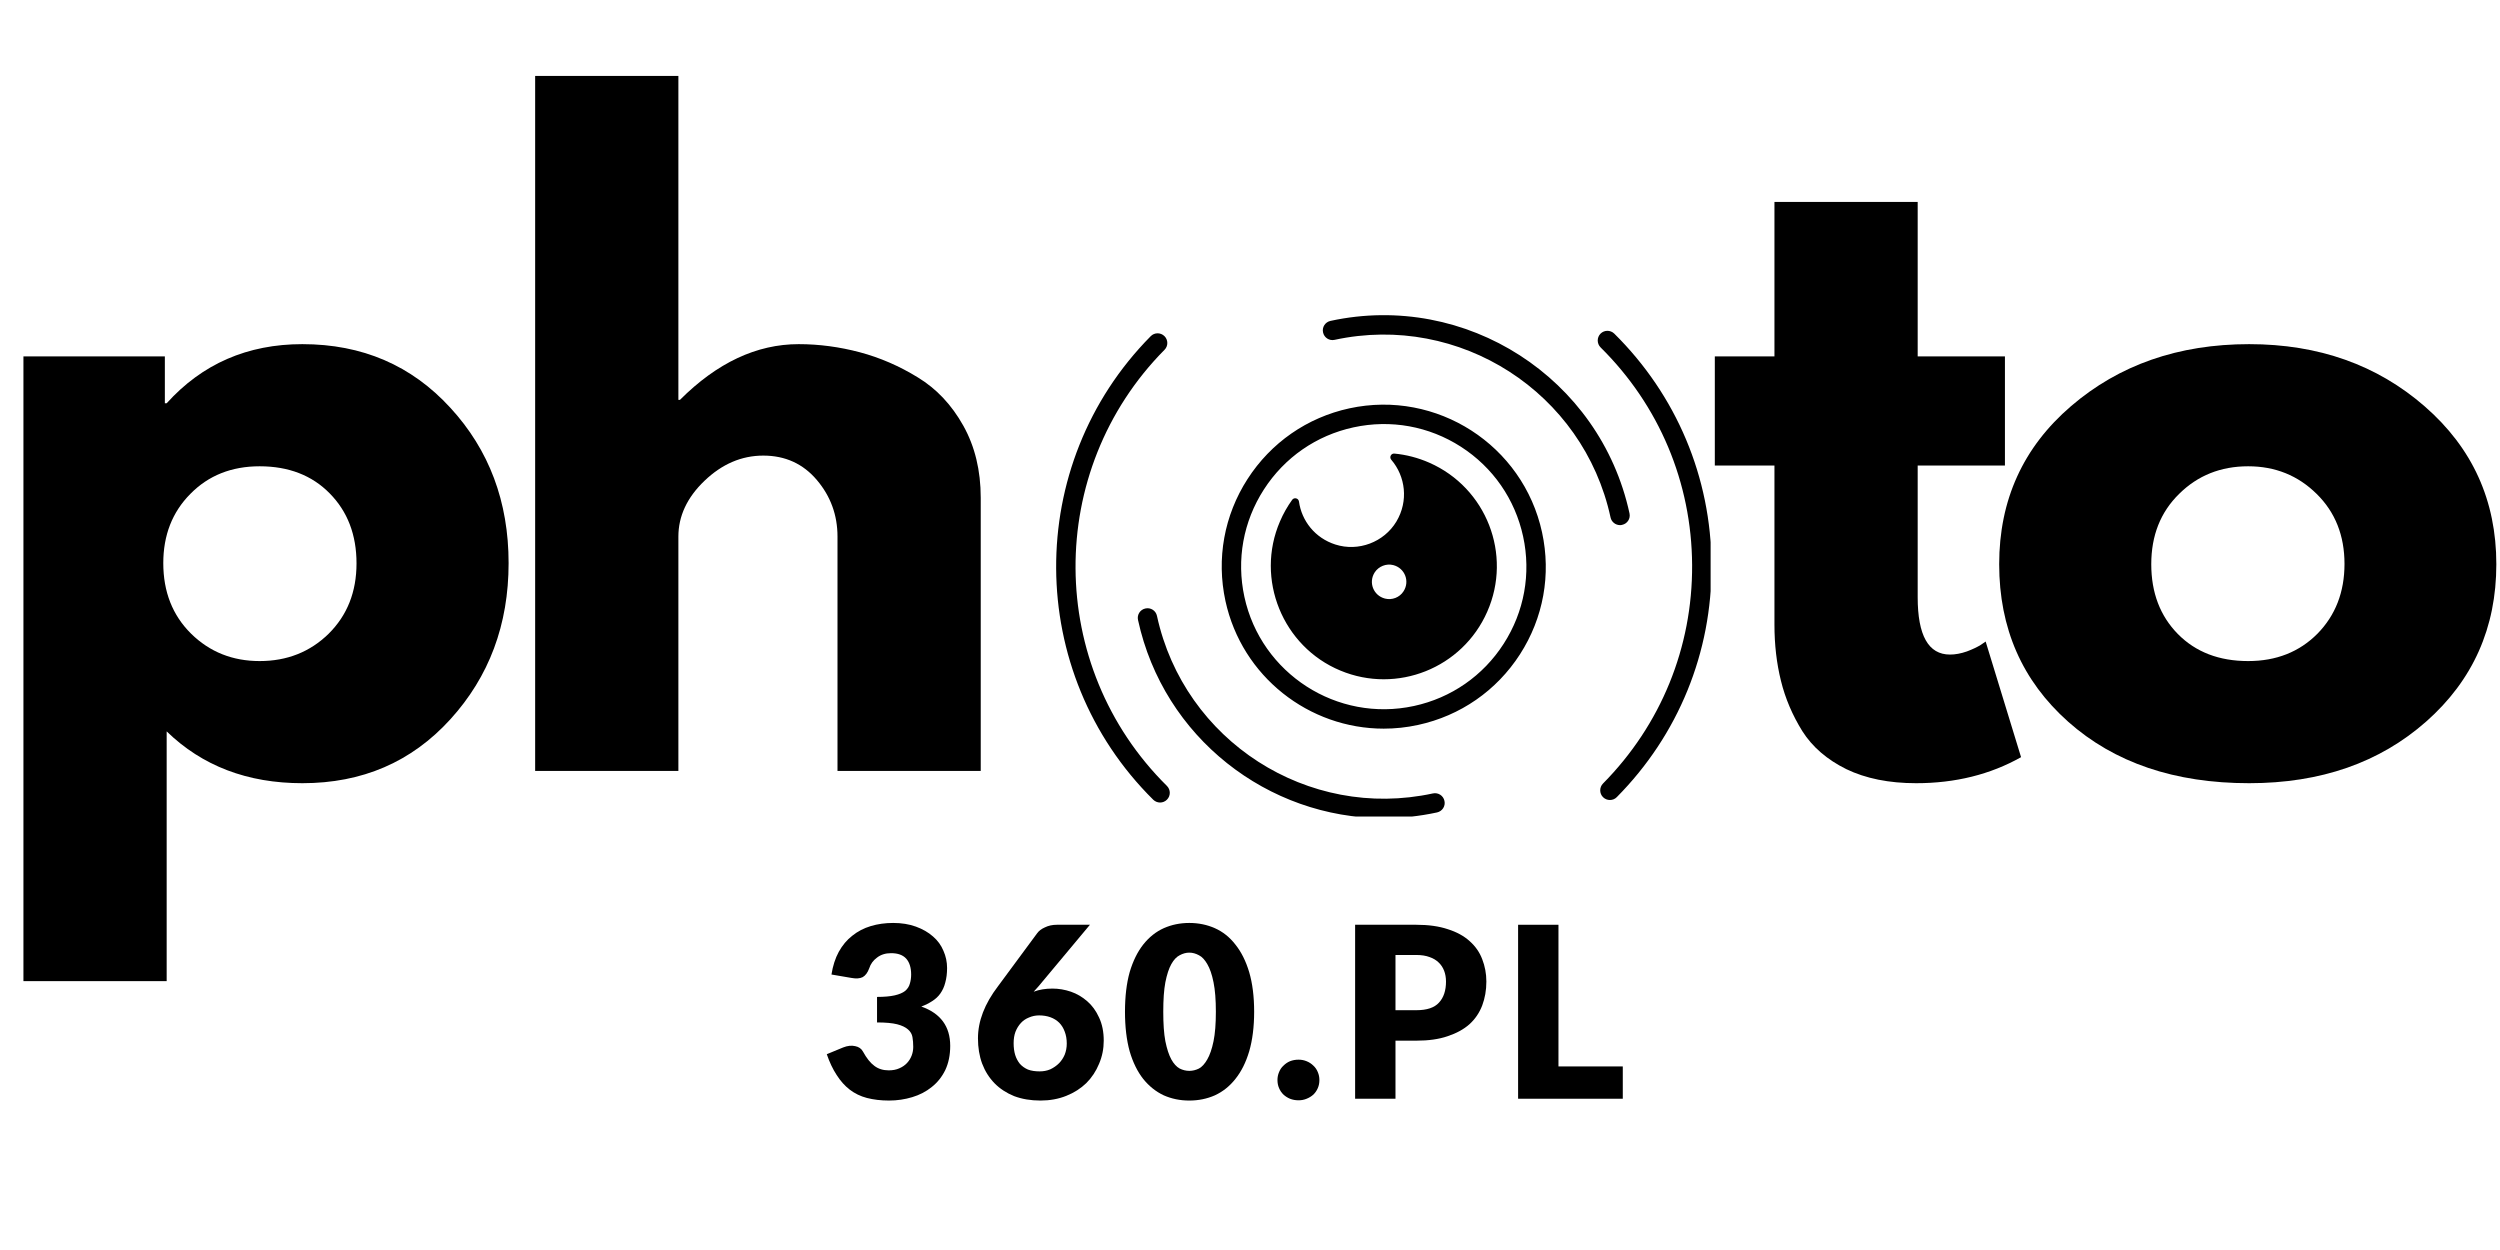
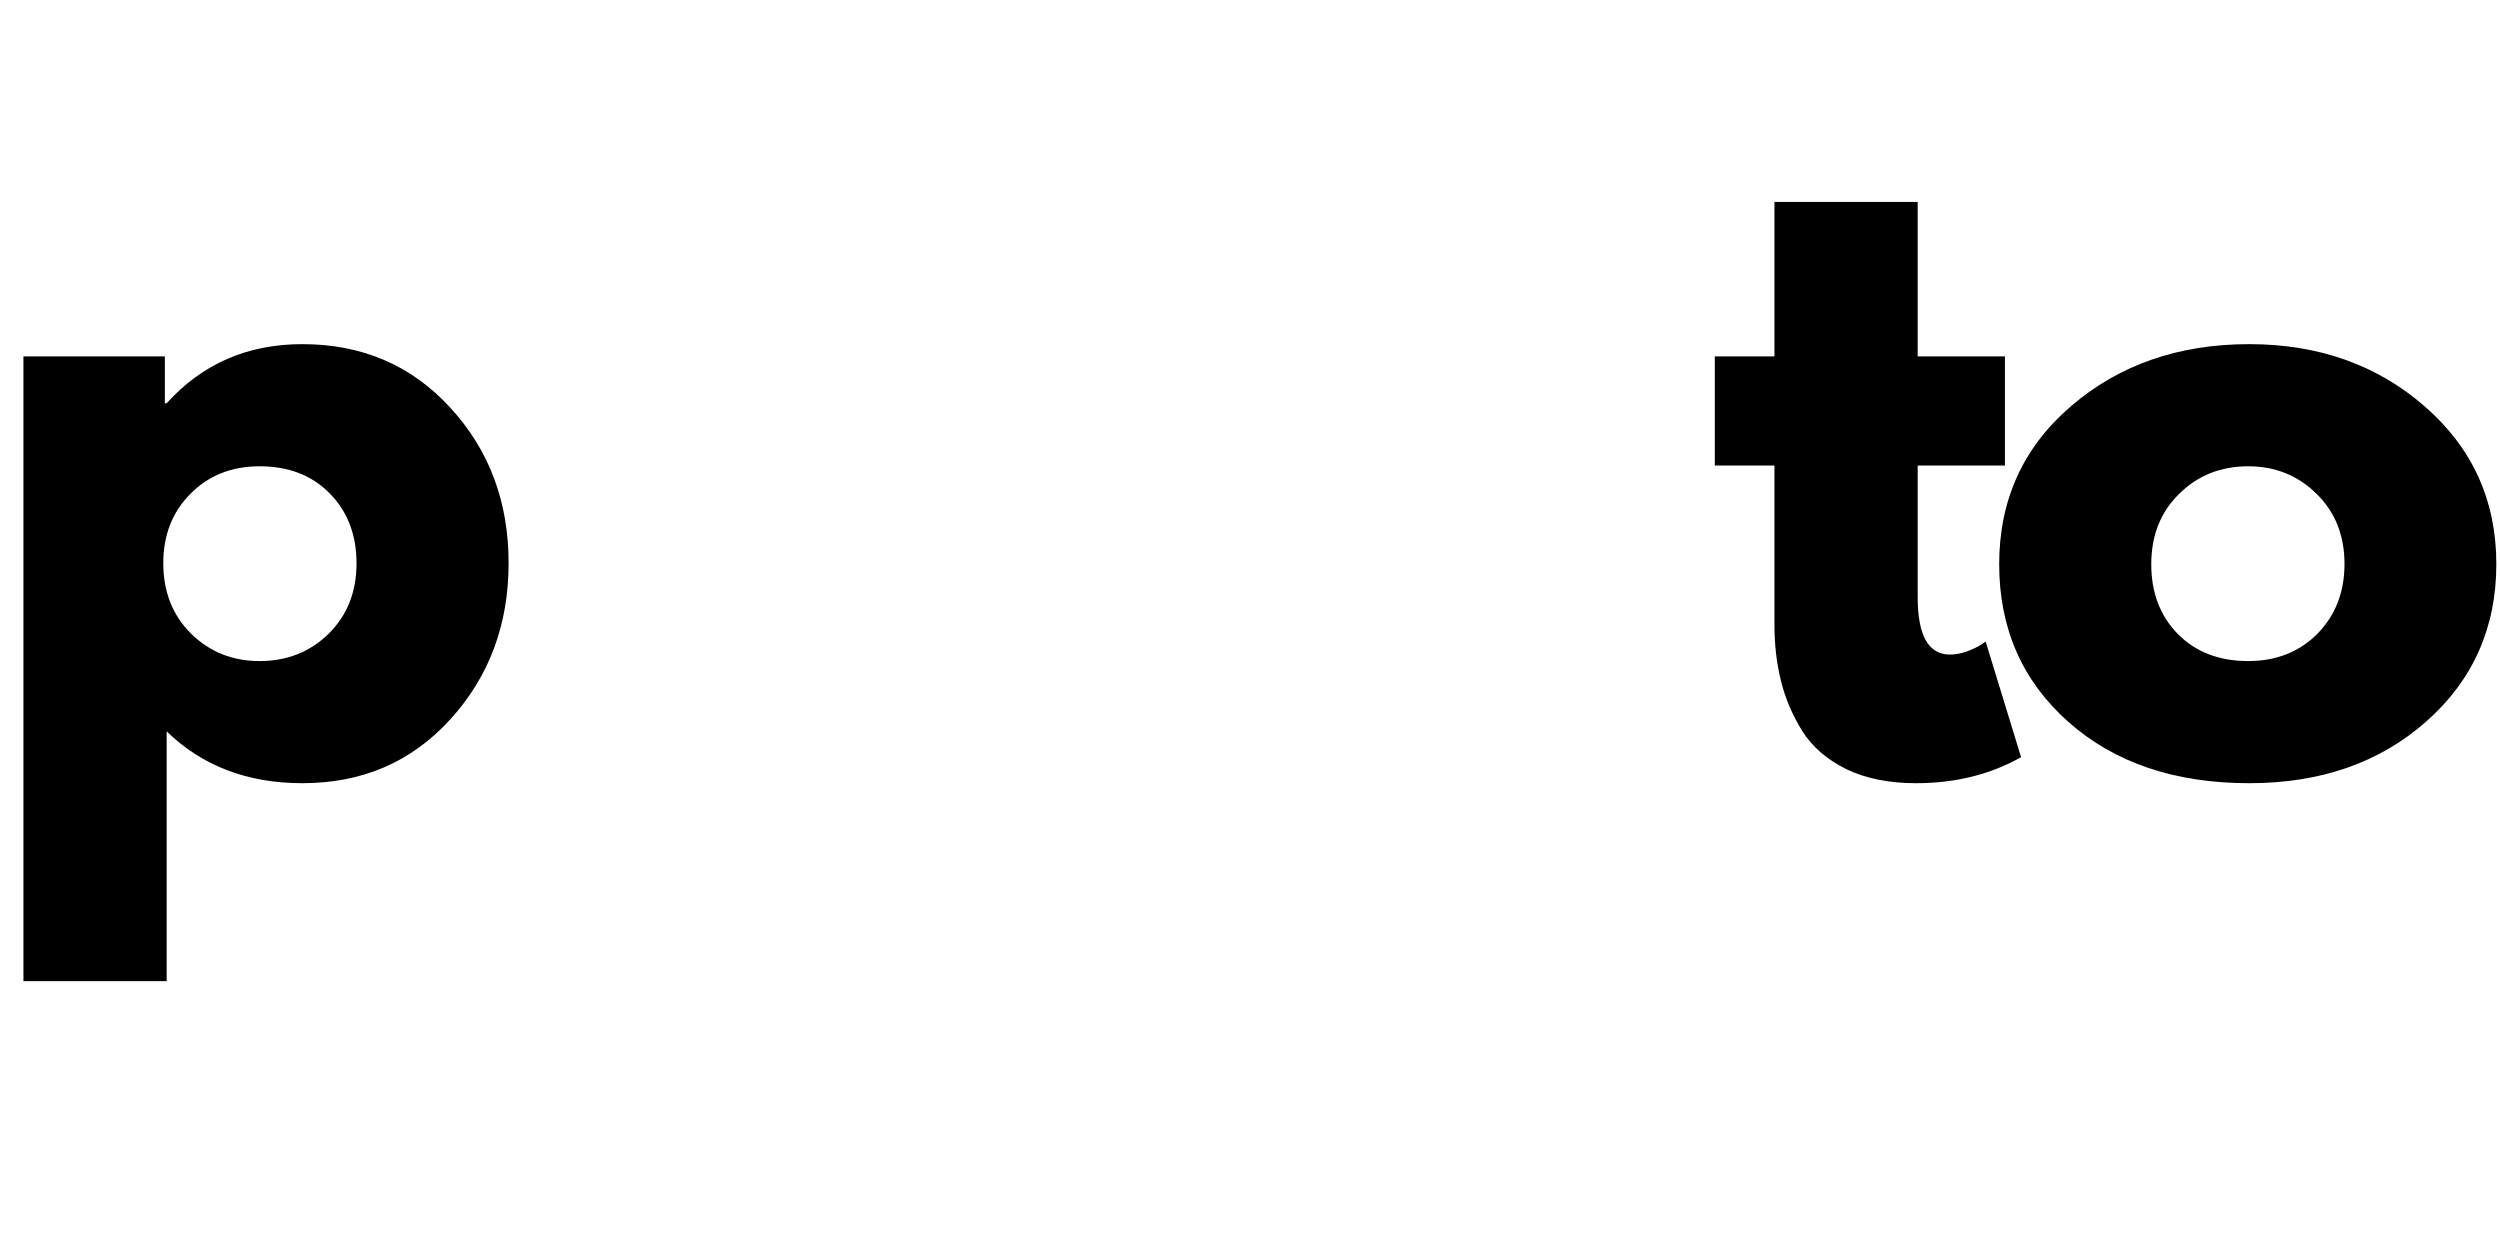
<svg xmlns="http://www.w3.org/2000/svg" width="200" zoomAndPan="magnify" viewBox="0 0 150 75" height="100" preserveAspectRatio="xMidYMid meet" version="1.0">
  <defs>
    <g />
    <clipPath id="4478d5871d">
      <path d="M 63 18 L 102.637 18 L 102.637 48.992 L 63 48.992 Z M 63 18 " clip-rule="nonzero" />
    </clipPath>
    <clipPath id="95b468ddf4">
-       <rect x="0" width="52" y="0" height="16" />
-     </clipPath>
+       </clipPath>
    <clipPath id="fc7177f76b">
      <rect x="0" width="150" y="0" height="61" />
    </clipPath>
  </defs>
  <g clip-path="url(#4478d5871d)">
-     <path fill="#000000" d="M 96.633 31.047 C 95.008 23.543 87.578 18.766 80.074 20.391 C 79.762 20.461 79.449 20.262 79.383 19.945 C 79.312 19.633 79.512 19.324 79.828 19.254 C 87.957 17.492 96.008 22.672 97.77 30.801 C 97.84 31.117 97.641 31.426 97.324 31.492 C 97.285 31.504 97.242 31.508 97.203 31.508 C 96.934 31.508 96.691 31.32 96.633 31.047 Z M 86.668 48.055 C 86.738 48.367 86.539 48.676 86.223 48.746 C 85.152 48.977 84.078 49.09 83.023 49.09 C 76.078 49.09 69.812 44.254 68.281 37.199 C 68.211 36.883 68.41 36.574 68.727 36.508 C 69.039 36.438 69.352 36.637 69.418 36.953 C 71.047 44.453 78.473 49.234 85.977 47.605 C 86.293 47.539 86.602 47.738 86.668 48.055 Z M 102.691 33.891 C 102.723 39.145 100.703 44.094 97.008 47.828 C 96.895 47.945 96.746 48 96.594 48 C 96.445 48 96.301 47.945 96.184 47.832 C 95.957 47.609 95.957 47.238 96.18 47.012 C 99.656 43.496 101.555 38.84 101.527 33.898 C 101.5 28.957 99.551 24.32 96.035 20.844 C 95.809 20.617 95.805 20.25 96.031 20.02 C 96.258 19.793 96.625 19.793 96.855 20.016 C 100.59 23.711 102.664 28.637 102.691 33.891 Z M 70.016 47.156 C 70.242 47.383 70.246 47.75 70.02 47.977 C 69.906 48.094 69.754 48.152 69.605 48.152 C 69.457 48.152 69.309 48.094 69.195 47.984 C 61.488 40.355 61.418 27.879 69.043 20.172 C 69.27 19.941 69.637 19.941 69.867 20.168 C 70.094 20.391 70.098 20.762 69.871 20.988 C 62.695 28.242 62.762 39.98 70.016 47.156 Z M 84.211 35.48 C 83.977 35.848 83.52 36.023 83.098 35.914 C 82.402 35.734 82.094 34.941 82.484 34.34 C 82.723 33.977 83.18 33.797 83.598 33.906 C 84.293 34.086 84.602 34.879 84.211 35.48 Z M 89.234 36.703 C 90.746 33.273 89.188 29.27 85.758 27.762 C 85.074 27.461 84.367 27.281 83.664 27.215 C 83.461 27.195 83.344 27.434 83.477 27.586 C 84.328 28.578 84.523 30.059 83.781 31.297 C 83.035 32.535 81.504 33.113 80.125 32.672 C 78.895 32.281 78.098 31.246 77.938 30.09 C 77.91 29.891 77.652 29.824 77.531 29.988 C 77.246 30.383 76.996 30.82 76.797 31.289 C 75.309 34.738 76.953 38.793 80.422 40.234 C 83.82 41.652 87.746 40.09 89.234 36.703 Z M 90.219 38.629 C 88.984 40.551 87.07 41.875 84.84 42.359 C 80.23 43.359 75.664 40.422 74.664 35.812 C 74.18 33.578 74.594 31.293 75.832 29.371 C 77.07 27.449 78.98 26.125 81.211 25.641 C 83.445 25.156 85.734 25.57 87.656 26.805 C 89.578 28.043 90.902 29.953 91.387 32.188 C 91.871 34.418 91.457 36.707 90.219 38.629 Z M 80.965 24.5 C 78.43 25.051 76.258 26.559 74.852 28.742 C 73.449 30.922 72.977 33.523 73.527 36.059 C 74.516 40.605 78.551 43.719 83.023 43.719 C 83.703 43.719 84.395 43.648 85.086 43.496 C 87.621 42.945 89.793 41.441 91.199 39.258 C 92.605 37.074 93.074 34.477 92.523 31.941 C 91.387 26.703 86.203 23.367 80.965 24.5 " fill-opacity="1" fill-rule="nonzero" />
-   </g>
+     </g>
  <g transform="matrix(1, 0, 0, 1, 48, 54)">
    <g clip-path="url(#95b468ddf4)">
      <g fill="#000000" fill-opacity="1">
        <g transform="translate(1.263, 11.924)">
          <g>
            <path d="M 0.625 -7.453 C 0.707 -7.973 0.852 -8.426 1.062 -8.812 C 1.281 -9.207 1.551 -9.531 1.875 -9.781 C 2.195 -10.039 2.566 -10.234 2.984 -10.359 C 3.398 -10.484 3.848 -10.547 4.328 -10.547 C 4.836 -10.547 5.289 -10.473 5.688 -10.328 C 6.094 -10.18 6.438 -9.984 6.719 -9.734 C 7 -9.492 7.207 -9.207 7.344 -8.875 C 7.488 -8.551 7.562 -8.207 7.562 -7.844 C 7.562 -7.508 7.523 -7.219 7.453 -6.969 C 7.391 -6.719 7.289 -6.5 7.156 -6.312 C 7.031 -6.133 6.867 -5.984 6.672 -5.859 C 6.484 -5.734 6.266 -5.625 6.016 -5.531 C 7.172 -5.125 7.75 -4.336 7.75 -3.172 C 7.75 -2.617 7.648 -2.133 7.453 -1.719 C 7.254 -1.312 6.984 -0.973 6.641 -0.703 C 6.305 -0.43 5.914 -0.227 5.469 -0.094 C 5.031 0.039 4.566 0.109 4.078 0.109 C 3.586 0.109 3.145 0.055 2.75 -0.047 C 2.363 -0.148 2.02 -0.316 1.719 -0.547 C 1.426 -0.773 1.164 -1.066 0.938 -1.422 C 0.707 -1.773 0.508 -2.191 0.344 -2.672 L 1.328 -3.078 C 1.586 -3.18 1.828 -3.207 2.047 -3.156 C 2.266 -3.113 2.422 -3.004 2.516 -2.828 C 2.734 -2.43 2.961 -2.145 3.203 -1.969 C 3.441 -1.789 3.727 -1.703 4.062 -1.703 C 4.301 -1.703 4.516 -1.742 4.703 -1.828 C 4.891 -1.91 5.039 -2.016 5.156 -2.141 C 5.281 -2.273 5.375 -2.426 5.438 -2.594 C 5.5 -2.758 5.531 -2.93 5.531 -3.109 C 5.531 -3.328 5.516 -3.523 5.484 -3.703 C 5.453 -3.879 5.363 -4.031 5.219 -4.156 C 5.07 -4.289 4.852 -4.395 4.562 -4.469 C 4.281 -4.539 3.879 -4.578 3.359 -4.578 L 3.359 -6.109 C 3.797 -6.109 4.148 -6.141 4.422 -6.203 C 4.691 -6.266 4.898 -6.352 5.047 -6.469 C 5.191 -6.594 5.285 -6.738 5.328 -6.906 C 5.379 -7.07 5.406 -7.254 5.406 -7.453 C 5.406 -7.867 5.305 -8.188 5.109 -8.406 C 4.91 -8.625 4.609 -8.734 4.203 -8.734 C 3.867 -8.734 3.586 -8.645 3.359 -8.469 C 3.129 -8.301 2.973 -8.086 2.891 -7.828 C 2.797 -7.566 2.664 -7.391 2.5 -7.297 C 2.332 -7.211 2.102 -7.195 1.812 -7.25 Z M 0.625 -7.453 " />
          </g>
        </g>
      </g>
      <g fill="#000000" fill-opacity="1">
        <g transform="translate(10.24, 11.924)">
          <g>
            <path d="M 4.141 -1.641 C 4.367 -1.641 4.582 -1.68 4.781 -1.766 C 4.977 -1.859 5.148 -1.977 5.297 -2.125 C 5.441 -2.27 5.555 -2.441 5.641 -2.641 C 5.723 -2.848 5.766 -3.07 5.766 -3.312 C 5.766 -3.582 5.723 -3.82 5.641 -4.031 C 5.566 -4.238 5.457 -4.414 5.312 -4.562 C 5.164 -4.707 4.988 -4.816 4.781 -4.891 C 4.582 -4.961 4.359 -5 4.109 -5 C 3.891 -5 3.688 -4.957 3.5 -4.875 C 3.312 -4.801 3.148 -4.691 3.016 -4.547 C 2.879 -4.398 2.77 -4.223 2.688 -4.016 C 2.613 -3.816 2.578 -3.586 2.578 -3.328 C 2.578 -3.066 2.609 -2.832 2.672 -2.625 C 2.734 -2.426 2.828 -2.25 2.953 -2.094 C 3.086 -1.945 3.25 -1.832 3.438 -1.75 C 3.633 -1.676 3.867 -1.641 4.141 -1.641 Z M 3.781 -6.422 C 4.113 -6.547 4.488 -6.609 4.906 -6.609 C 5.281 -6.609 5.648 -6.547 6.016 -6.422 C 6.379 -6.297 6.707 -6.102 7 -5.844 C 7.289 -5.594 7.523 -5.27 7.703 -4.875 C 7.891 -4.477 7.984 -4.016 7.984 -3.484 C 7.984 -2.992 7.891 -2.531 7.703 -2.094 C 7.523 -1.656 7.27 -1.27 6.938 -0.938 C 6.602 -0.613 6.203 -0.359 5.734 -0.172 C 5.266 0.016 4.75 0.109 4.188 0.109 C 3.602 0.109 3.078 0.02 2.609 -0.156 C 2.148 -0.344 1.758 -0.598 1.438 -0.922 C 1.113 -1.254 0.863 -1.648 0.688 -2.109 C 0.52 -2.566 0.438 -3.07 0.438 -3.625 C 0.438 -4.656 0.836 -5.695 1.641 -6.75 L 3.984 -9.922 C 4.086 -10.066 4.242 -10.188 4.453 -10.281 C 4.66 -10.383 4.898 -10.438 5.172 -10.438 L 7.156 -10.438 L 4.062 -6.734 Z M 3.781 -6.422 " />
          </g>
        </g>
      </g>
      <g fill="#000000" fill-opacity="1">
        <g transform="translate(19.218, 11.924)">
          <g>
-             <path d="M 8.031 -5.219 C 8.031 -4.312 7.93 -3.52 7.734 -2.844 C 7.535 -2.176 7.258 -1.625 6.906 -1.188 C 6.562 -0.75 6.148 -0.422 5.672 -0.203 C 5.203 0.004 4.691 0.109 4.141 0.109 C 3.586 0.109 3.078 0.004 2.609 -0.203 C 2.141 -0.422 1.727 -0.75 1.375 -1.188 C 1.031 -1.625 0.758 -2.176 0.562 -2.844 C 0.375 -3.52 0.281 -4.312 0.281 -5.219 C 0.281 -6.133 0.375 -6.926 0.562 -7.594 C 0.758 -8.258 1.031 -8.812 1.375 -9.25 C 1.727 -9.695 2.141 -10.023 2.609 -10.234 C 3.078 -10.441 3.586 -10.547 4.141 -10.547 C 4.691 -10.547 5.203 -10.441 5.672 -10.234 C 6.148 -10.023 6.562 -9.695 6.906 -9.25 C 7.258 -8.812 7.535 -8.258 7.734 -7.594 C 7.93 -6.926 8.031 -6.133 8.031 -5.219 Z M 5.734 -5.219 C 5.734 -5.938 5.688 -6.523 5.594 -6.984 C 5.5 -7.453 5.375 -7.816 5.219 -8.078 C 5.07 -8.336 4.906 -8.516 4.719 -8.609 C 4.531 -8.711 4.336 -8.766 4.141 -8.766 C 3.941 -8.766 3.75 -8.711 3.562 -8.609 C 3.375 -8.516 3.207 -8.336 3.062 -8.078 C 2.914 -7.816 2.797 -7.453 2.703 -6.984 C 2.617 -6.523 2.578 -5.938 2.578 -5.219 C 2.578 -4.5 2.617 -3.91 2.703 -3.453 C 2.797 -2.992 2.914 -2.629 3.062 -2.359 C 3.207 -2.098 3.375 -1.914 3.562 -1.812 C 3.75 -1.719 3.941 -1.672 4.141 -1.672 C 4.336 -1.672 4.531 -1.719 4.719 -1.812 C 4.906 -1.914 5.07 -2.098 5.219 -2.359 C 5.375 -2.629 5.5 -2.992 5.594 -3.453 C 5.688 -3.91 5.734 -4.5 5.734 -5.219 Z M 5.734 -5.219 " />
-           </g>
+             </g>
        </g>
      </g>
      <g fill="#000000" fill-opacity="1">
        <g transform="translate(28.195, 11.924)">
          <g>
            <path d="M 0.453 -1.125 C 0.453 -1.289 0.484 -1.445 0.547 -1.594 C 0.609 -1.75 0.695 -1.879 0.812 -1.984 C 0.926 -2.098 1.055 -2.188 1.203 -2.25 C 1.359 -2.312 1.531 -2.344 1.719 -2.344 C 1.895 -2.344 2.055 -2.312 2.203 -2.25 C 2.359 -2.188 2.492 -2.098 2.609 -1.984 C 2.723 -1.879 2.812 -1.75 2.875 -1.594 C 2.938 -1.445 2.969 -1.289 2.969 -1.125 C 2.969 -0.945 2.938 -0.785 2.875 -0.641 C 2.812 -0.492 2.723 -0.363 2.609 -0.25 C 2.492 -0.145 2.359 -0.062 2.203 0 C 2.055 0.062 1.895 0.094 1.719 0.094 C 1.531 0.094 1.359 0.062 1.203 0 C 1.055 -0.062 0.926 -0.145 0.812 -0.25 C 0.695 -0.363 0.609 -0.492 0.547 -0.641 C 0.484 -0.785 0.453 -0.945 0.453 -1.125 Z M 0.453 -1.125 " />
          </g>
        </g>
      </g>
      <g fill="#000000" fill-opacity="1">
        <g transform="translate(32.291, 11.924)">
          <g>
            <path d="M 4.688 -5.312 C 5.32 -5.312 5.773 -5.461 6.047 -5.766 C 6.328 -6.066 6.469 -6.488 6.469 -7.031 C 6.469 -7.27 6.43 -7.484 6.359 -7.672 C 6.285 -7.867 6.176 -8.035 6.031 -8.172 C 5.883 -8.316 5.703 -8.426 5.484 -8.5 C 5.266 -8.582 5 -8.625 4.688 -8.625 L 3.438 -8.625 L 3.438 -5.312 Z M 4.688 -10.438 C 5.426 -10.438 6.055 -10.348 6.578 -10.172 C 7.109 -10.004 7.547 -9.766 7.891 -9.453 C 8.234 -9.148 8.484 -8.789 8.641 -8.375 C 8.805 -7.957 8.891 -7.508 8.891 -7.031 C 8.891 -6.508 8.805 -6.031 8.641 -5.594 C 8.473 -5.156 8.219 -4.781 7.875 -4.469 C 7.531 -4.164 7.094 -3.926 6.562 -3.75 C 6.039 -3.57 5.414 -3.484 4.688 -3.484 L 3.438 -3.484 L 3.438 0 L 1.016 0 L 1.016 -10.438 Z M 4.688 -10.438 " />
          </g>
        </g>
      </g>
      <g fill="#000000" fill-opacity="1">
        <g transform="translate(42.07, 11.924)">
          <g>
-             <path d="M 7.297 -1.938 L 7.297 0 L 1.016 0 L 1.016 -10.438 L 3.438 -10.438 L 3.438 -1.938 Z M 7.297 -1.938 " />
-           </g>
+             </g>
        </g>
      </g>
    </g>
  </g>
  <g transform="matrix(1, 0, 0, 1, 0, 3)">
    <g clip-path="url(#fc7177f76b)">
      <g fill="#000000" fill-opacity="1">
        <g transform="translate(-1.5, 43.258)">
          <g>
            <path d="M 28.516 -21.797 C 30.848 -19.266 32.016 -16.156 32.016 -12.469 C 32.016 -8.781 30.848 -5.656 28.516 -3.094 C 26.191 -0.539 23.234 0.734 19.641 0.734 C 16.348 0.734 13.633 -0.301 11.5 -2.375 L 11.5 12.609 L 2.906 12.609 L 2.906 -24.875 L 11.391 -24.875 L 11.391 -22.062 L 11.5 -22.062 C 13.633 -24.426 16.348 -25.609 19.641 -25.609 C 23.234 -25.609 26.191 -24.336 28.516 -21.797 Z M 21.219 -8.234 C 22.332 -9.336 22.891 -10.742 22.891 -12.453 C 22.891 -14.172 22.352 -15.57 21.281 -16.656 C 20.219 -17.738 18.816 -18.281 17.078 -18.281 C 15.391 -18.281 14.004 -17.727 12.922 -16.625 C 11.836 -15.531 11.297 -14.145 11.297 -12.469 C 11.297 -10.75 11.852 -9.336 12.969 -8.234 C 14.082 -7.141 15.453 -6.594 17.078 -6.594 C 18.723 -6.594 20.102 -7.141 21.219 -8.234 Z M 21.219 -8.234 " />
          </g>
        </g>
      </g>
      <g fill="#000000" fill-opacity="1">
        <g transform="translate(29.203, 43.258)">
          <g>
-             <path d="M 2.906 0 L 2.906 -41.703 L 11.5 -41.703 L 11.5 -22.266 L 11.594 -22.266 C 13.82 -24.492 16.195 -25.609 18.719 -25.609 C 19.945 -25.609 21.164 -25.445 22.375 -25.125 C 23.594 -24.801 24.758 -24.297 25.875 -23.609 C 26.988 -22.93 27.895 -21.969 28.594 -20.719 C 29.289 -19.477 29.641 -18.035 29.641 -16.391 L 29.641 0 L 21.047 0 L 21.047 -14.062 C 21.047 -15.352 20.633 -16.484 19.812 -17.453 C 18.988 -18.43 17.914 -18.922 16.594 -18.922 C 15.289 -18.922 14.113 -18.414 13.062 -17.406 C 12.02 -16.406 11.5 -15.289 11.5 -14.062 L 11.5 0 Z M 2.906 0 " />
-           </g>
+             </g>
        </g>
      </g>
      <g fill="#000000" fill-opacity="1">
        <g transform="translate(58.84, 43.258)">
          <g />
        </g>
      </g>
      <g fill="#000000" fill-opacity="1">
        <g transform="translate(69.656, 43.258)">
          <g />
        </g>
      </g>
      <g fill="#000000" fill-opacity="1">
        <g transform="translate(80.473, 43.258)">
          <g />
        </g>
      </g>
      <g fill="#000000" fill-opacity="1">
        <g transform="translate(91.289, 43.258)">
          <g />
        </g>
      </g>
      <g fill="#000000" fill-opacity="1">
        <g transform="translate(102.108, 43.258)">
          <g>
            <path d="M 4.359 -24.875 L 4.359 -34.141 L 12.953 -34.141 L 12.953 -24.875 L 18.188 -24.875 L 18.188 -18.328 L 12.953 -18.328 L 12.953 -10.422 C 12.953 -8.129 13.598 -6.984 14.891 -6.984 C 15.211 -6.984 15.551 -7.047 15.906 -7.172 C 16.258 -7.305 16.535 -7.438 16.734 -7.562 L 17.031 -7.766 L 19.156 -0.828 C 17.312 0.211 15.211 0.734 12.859 0.734 C 11.234 0.734 9.836 0.453 8.672 -0.109 C 7.516 -0.68 6.633 -1.441 6.031 -2.391 C 5.438 -3.348 5.008 -4.352 4.75 -5.406 C 4.488 -6.457 4.359 -7.582 4.359 -8.781 L 4.359 -18.328 L 0.781 -18.328 L 0.781 -24.875 Z M 4.359 -24.875 " />
          </g>
        </g>
      </g>
      <g fill="#000000" fill-opacity="1">
        <g transform="translate(118.842, 43.258)">
          <g>
            <path d="M 5.25 -2.953 C 2.488 -5.41 1.109 -8.562 1.109 -12.406 C 1.109 -16.258 2.547 -19.422 5.422 -21.891 C 8.305 -24.367 11.867 -25.609 16.109 -25.609 C 20.273 -25.609 23.785 -24.363 26.641 -21.875 C 29.504 -19.383 30.938 -16.227 30.938 -12.406 C 30.938 -8.594 29.535 -5.445 26.734 -2.969 C 23.941 -0.5 20.398 0.734 16.109 0.734 C 11.641 0.734 8.02 -0.492 5.25 -2.953 Z M 11.906 -16.625 C 10.789 -15.531 10.234 -14.125 10.234 -12.406 C 10.234 -10.695 10.766 -9.301 11.828 -8.219 C 12.898 -7.133 14.305 -6.594 16.047 -6.594 C 17.734 -6.594 19.117 -7.141 20.203 -8.234 C 21.285 -9.336 21.828 -10.734 21.828 -12.422 C 21.828 -14.129 21.27 -15.531 20.156 -16.625 C 19.039 -17.727 17.672 -18.281 16.047 -18.281 C 14.398 -18.281 13.02 -17.727 11.906 -16.625 Z M 11.906 -16.625 " />
          </g>
        </g>
      </g>
    </g>
  </g>
</svg>